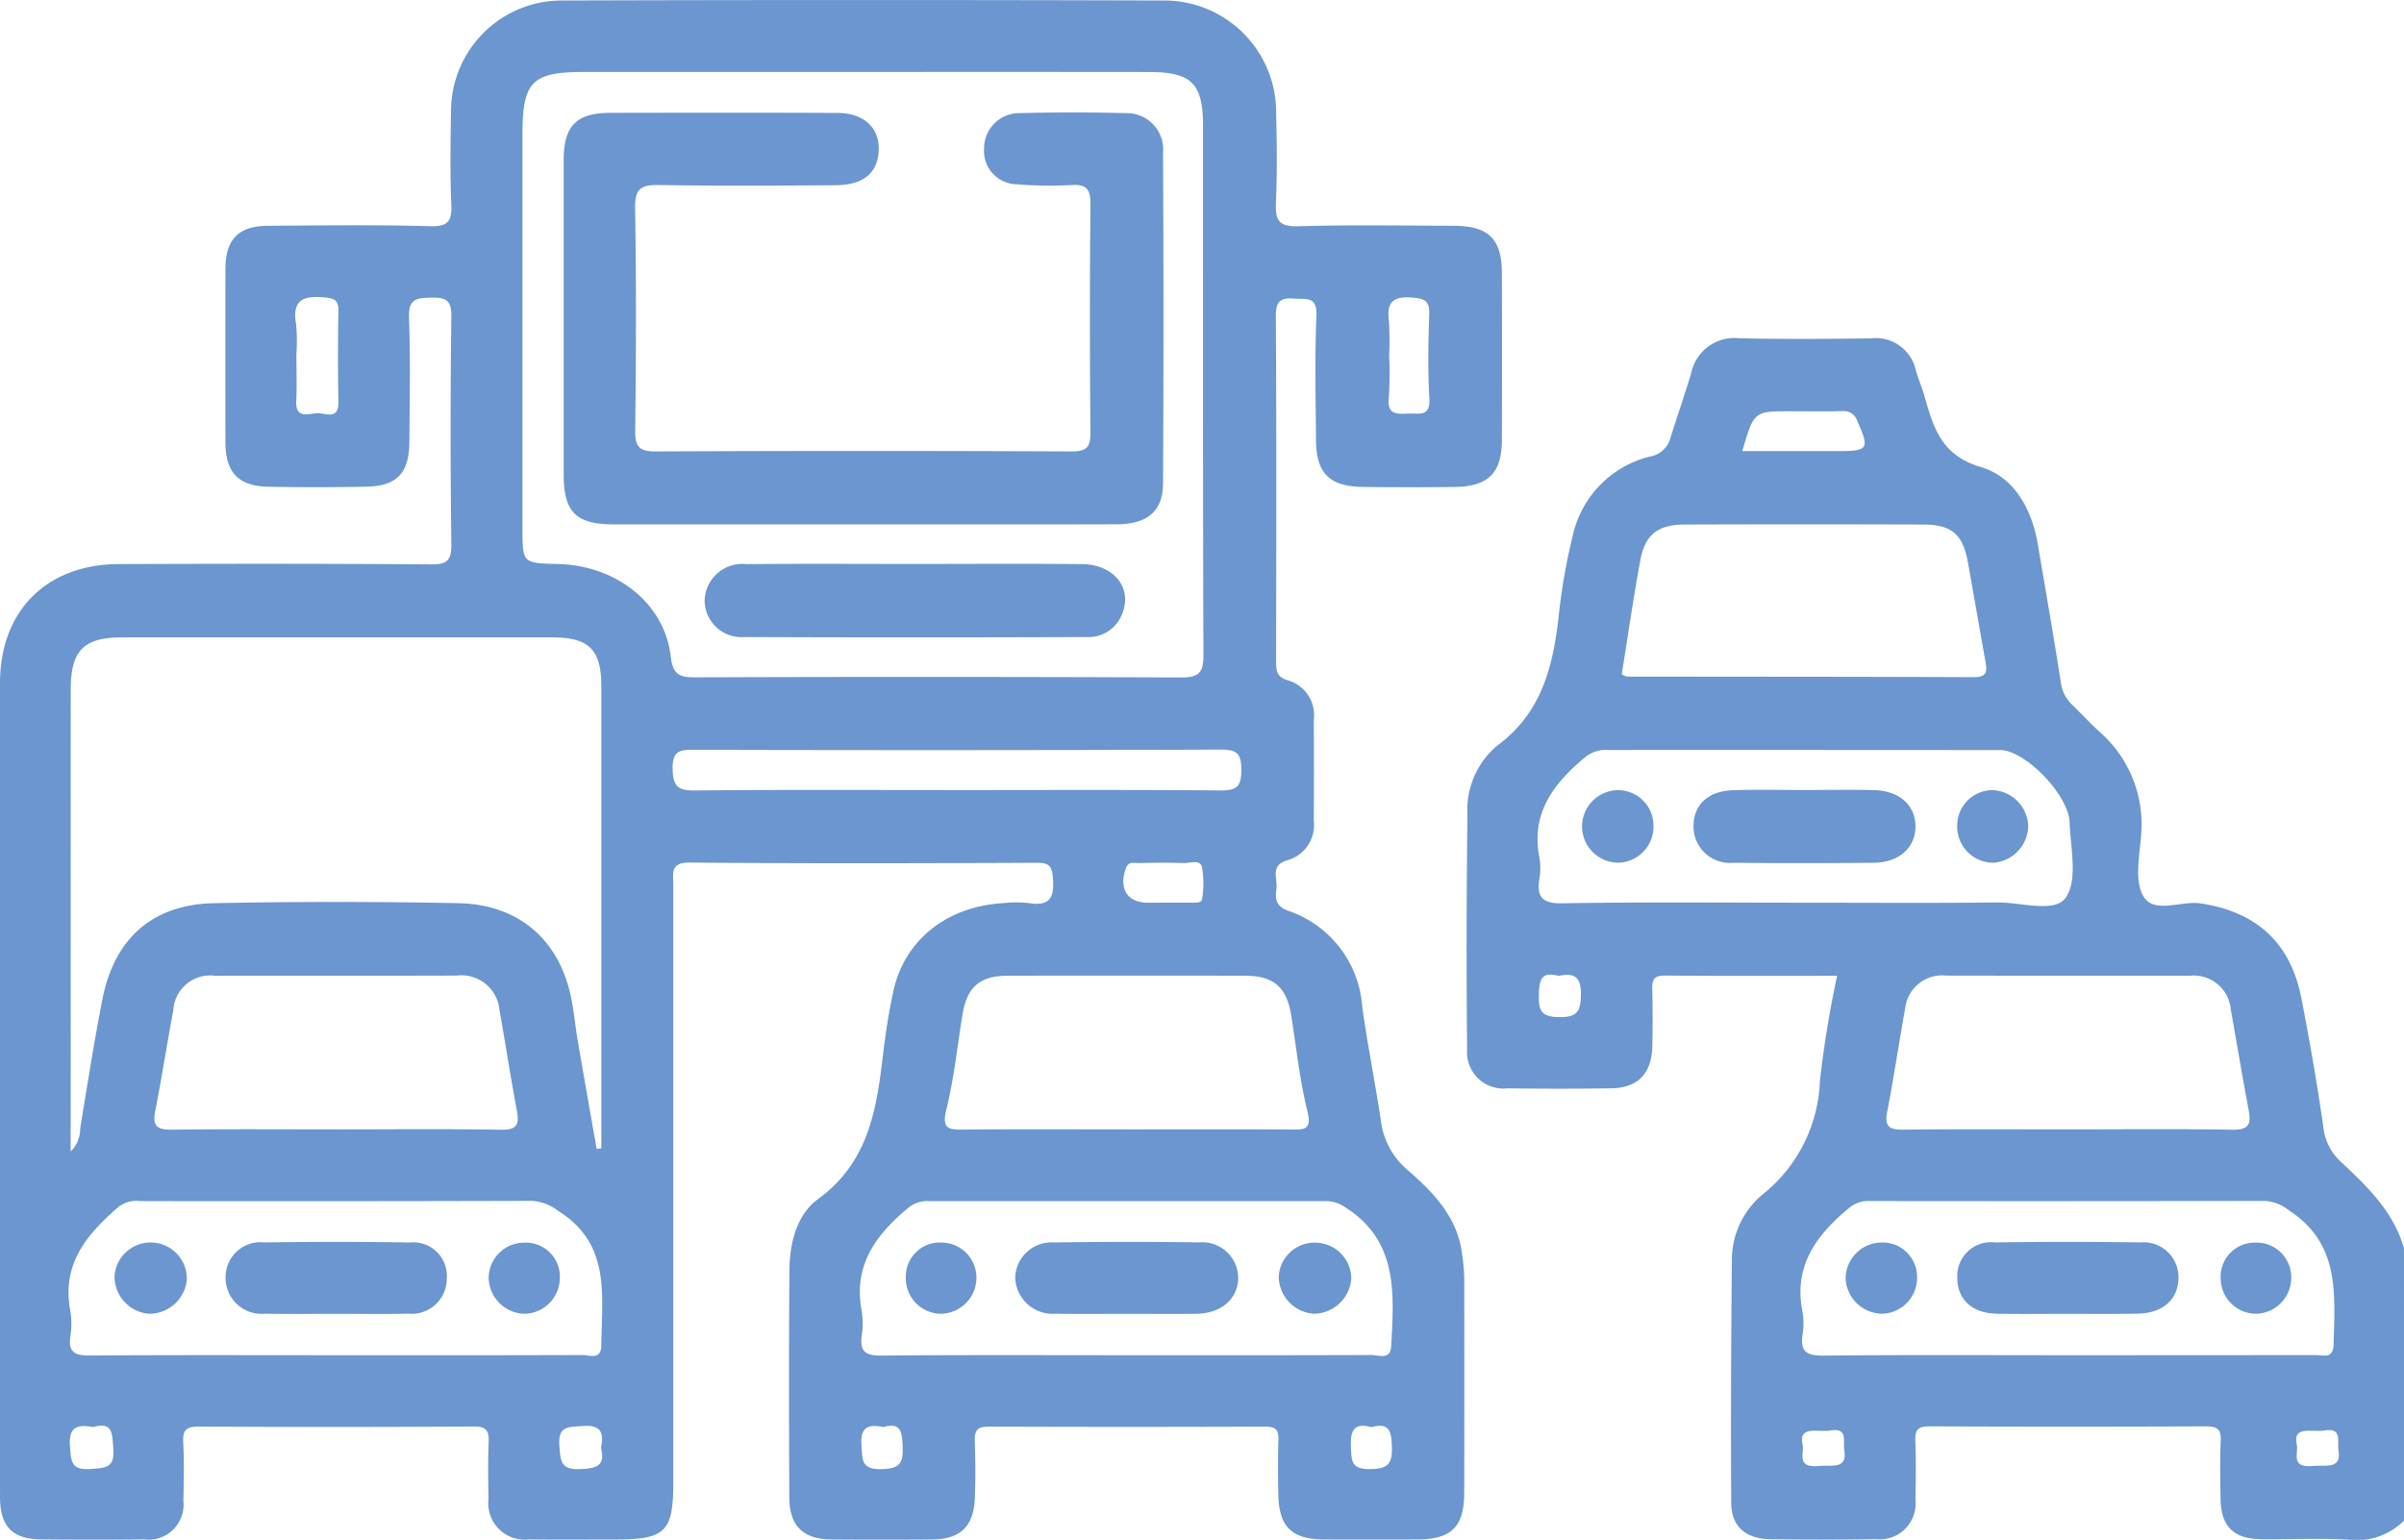
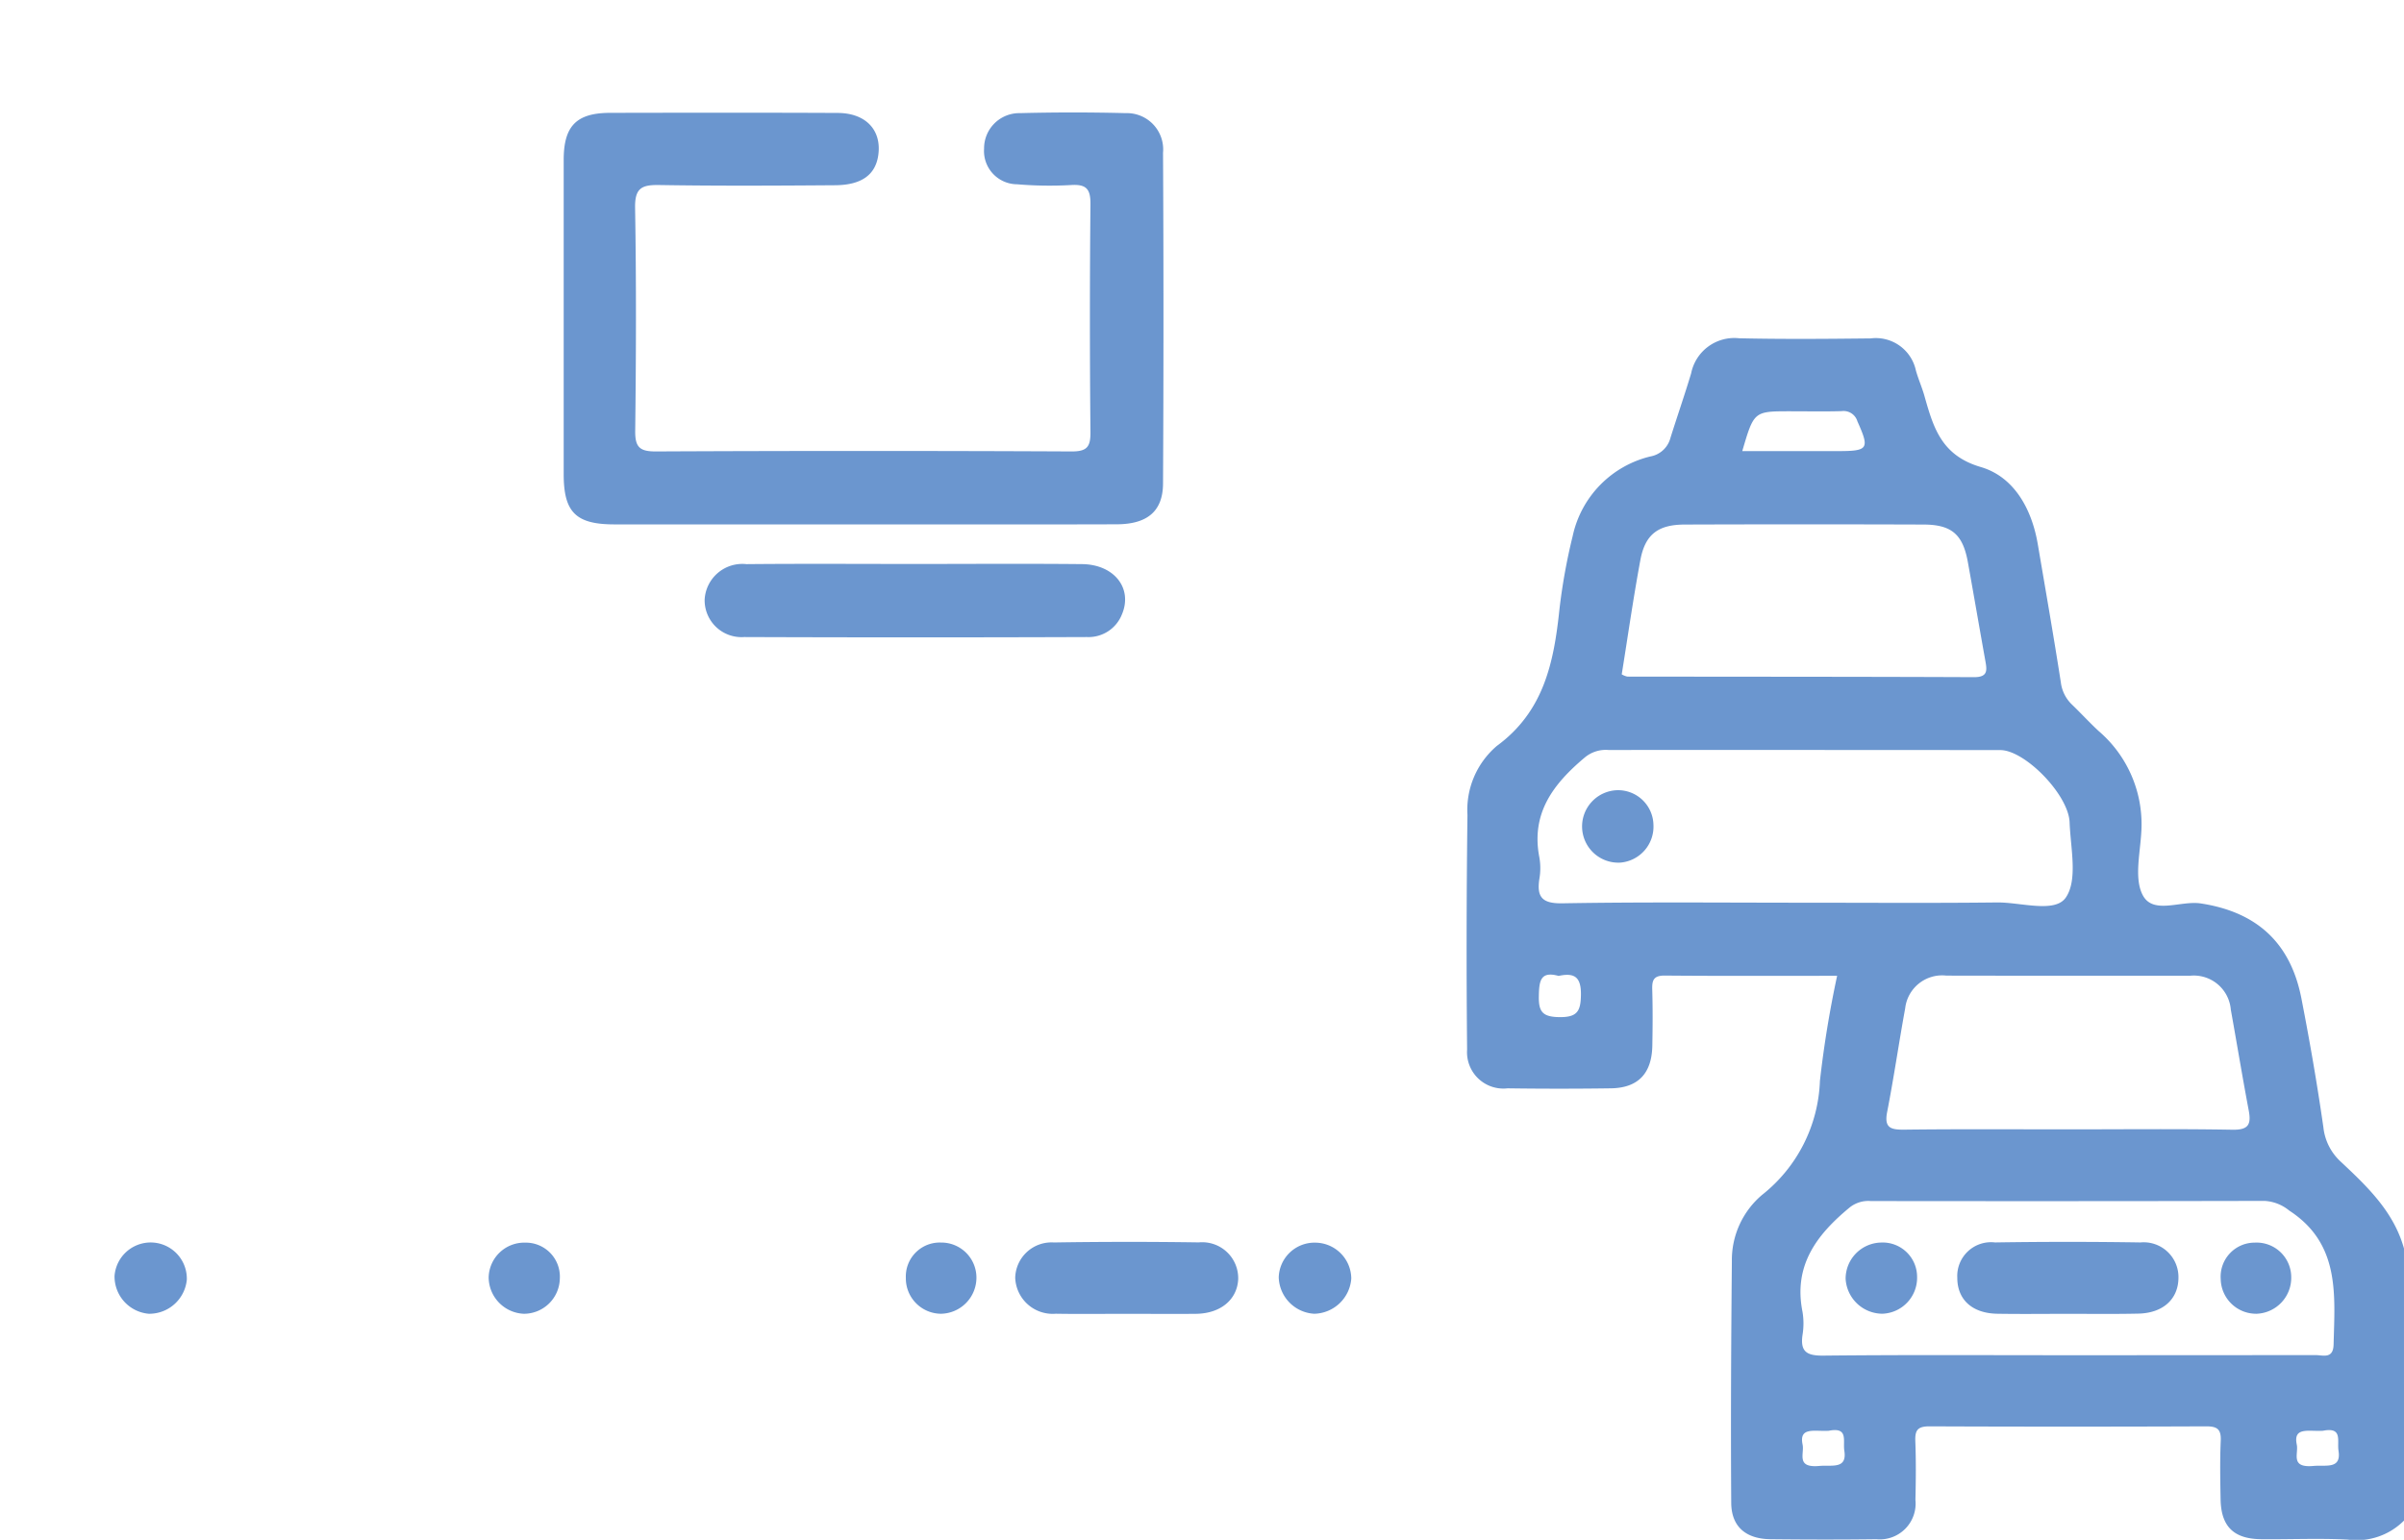
<svg xmlns="http://www.w3.org/2000/svg" width="162.99" height="104.429" viewBox="0 0 162.99 104.429">
  <g id="Grupo_1195" data-name="Grupo 1195" transform="translate(-13.06 -606.145)">
    <path id="Trazado_11736" data-name="Trazado 11736" d="M310.344,740.245a4.518,4.518,0,0,1-3.8,1.292c-1.957-.1-3.923-.008-5.885-.028-1.861-.019-2.717-.864-2.75-2.7-.024-1.326-.049-2.653.01-3.977.035-.778-.235-.98-.987-.977q-9.387.039-18.774,0c-.805,0-.973.279-.946,1.005.05,1.324.039,2.651.007,3.977a2.429,2.429,0,0,1-2.652,2.673c-2.386.031-4.773.026-7.159,0-1.676-.016-2.666-.841-2.677-2.465-.038-5.461-.007-10.922.043-16.383a5.789,5.789,0,0,1,2.042-4.5,10.32,10.32,0,0,0,3.928-7.736,72.188,72.188,0,0,1,1.166-7.127c-3.952,0-7.817.018-11.682-.016-.747-.007-.872.3-.853.938.038,1.272.03,2.545.006,3.818-.035,1.888-.968,2.865-2.812,2.891q-3.5.049-7,0a2.465,2.465,0,0,1-2.746-2.624q-.077-7.952.024-15.907a5.7,5.7,0,0,1,1.987-4.687c3.2-2.345,3.872-5.68,4.249-9.259a39.932,39.932,0,0,1,.9-4.986,7.088,7.088,0,0,1,5.261-5.39,1.719,1.719,0,0,0,1.367-1.266c.459-1.458.958-2.9,1.4-4.365a2.986,2.986,0,0,1,3.26-2.385c2.968.067,5.94.042,8.909.009a2.78,2.78,0,0,1,3.07,2.173c.17.607.434,1.189.6,1.8.6,2.115,1.155,3.974,3.8,4.75,2.253.661,3.458,2.835,3.866,5.238.531,3.125,1.077,6.247,1.564,9.379a2.5,2.5,0,0,0,.767,1.508c.611.588,1.184,1.217,1.807,1.792a8.312,8.312,0,0,1,2.874,6.924c-.086,1.426-.486,3.126.12,4.226.711,1.292,2.569.324,3.915.53,3.762.574,6.084,2.632,6.826,6.447.565,2.9,1.072,5.82,1.491,8.747a3.689,3.689,0,0,0,1.18,2.325c1.8,1.688,3.59,3.39,4.283,5.885ZM287.49,729.031q8.423,0,16.847-.009c.511,0,1.209.288,1.234-.719.083-3.39.448-6.834-3.008-9.082a2.881,2.881,0,0,0-1.672-.656q-13.35.029-26.7.01a2.024,2.024,0,0,0-1.44.443c-2.233,1.845-3.814,3.933-3.189,7.064a4.808,4.808,0,0,1,0,1.585c-.16,1.132.3,1.4,1.4,1.391C276.47,729,281.98,729.031,287.49,729.031ZM269.7,698.341c4.349,0,8.7.033,13.046-.017,1.616-.019,3.931.746,4.67-.334.822-1.2.32-3.362.256-5.1-.069-1.874-3.029-4.9-4.7-4.9q-13.284-.012-26.569-.007a2.221,2.221,0,0,0-1.591.5c-2.129,1.788-3.681,3.784-3.087,6.8a4.231,4.231,0,0,1,0,1.427c-.2,1.275.205,1.7,1.585,1.672C258.77,698.287,264.233,698.341,269.7,698.341Zm17.89,15.372c3.71,0,7.421-.04,11.13.025,1.066.018,1.275-.347,1.1-1.29-.431-2.283-.808-4.575-1.219-6.862a2.518,2.518,0,0,0-2.741-2.294c-5.513,0-11.025.006-16.537-.006a2.523,2.523,0,0,0-2.8,2.227c-.428,2.336-.766,4.69-1.221,7.02-.213,1.09.246,1.208,1.164,1.2C280.164,713.688,283.875,713.713,287.585,713.713Zm-30.279-30.856a1.339,1.339,0,0,0,.37.149c7.84.011,15.68.005,23.519.039.941,0,.873-.475.761-1.1-.4-2.233-.784-4.469-1.186-6.7-.336-1.87-1.091-2.544-2.992-2.551q-8.105-.028-16.21,0c-1.8.006-2.673.663-3,2.393C258.092,677.67,257.722,680.277,257.306,682.857Zm8.173-15.144h6.447c2.111,0,2.191-.146,1.352-2.025a.976.976,0,0,0-1.064-.686c-1.162.034-2.326.01-3.49.01C266.271,665.012,266.271,665.012,265.479,667.713Zm5.862,66.442c-.956.06-2.034-.291-1.776.94.13.621-.468,1.593,1.138,1.445.834-.077,1.888.242,1.692-1.023C272.289,734.826,272.7,733.888,271.342,734.155Zm33.505,0c-.956.06-2.034-.291-1.776.94.13.621-.469,1.593,1.138,1.445.834-.077,1.888.242,1.692-1.023C305.795,734.826,306.206,733.888,304.847,734.155Zm-51.824-30.849c-1.232-.342-1.318.341-1.34,1.349-.023,1.068.237,1.429,1.378,1.446,1.238.019,1.465-.407,1.476-1.543C254.55,703.346,254.07,703.082,253.024,703.306Z" transform="translate(-134.294 -30.974)" fill="#6b96cf" />
-     <path id="Trazado_11737" data-name="Trazado 11737" d="M13.061,679.666q0-13.606,0-27.212c0-4.86,3.145-8.035,8.045-8.052,7.055-.026,14.111-.034,21.166.021,1.116.008,1.4-.273,1.389-1.387q-.1-7.717,0-15.436c.015-1.119-.387-1.286-1.352-1.269s-1.565.049-1.519,1.323c.1,2.808.046,5.622.026,8.433-.015,2.153-.834,3.025-2.935,3.065-2.228.043-4.457.051-6.684,0-1.989-.049-2.847-.986-2.852-2.994q-.014-5.888,0-11.776c.006-2.009.887-2.913,2.9-2.925,3.66-.023,7.322-.072,10.98.029,1.257.034,1.481-.374,1.433-1.506-.09-2.118-.052-4.243-.018-6.364a7.512,7.512,0,0,1,7.381-7.437q20.53-.063,41.06,0a7.583,7.583,0,0,1,7.5,7.674c.054,2.014.076,4.034-.014,6.046-.052,1.178.194,1.632,1.512,1.592,3.5-.106,7-.041,10.5-.034,2.4,0,3.3.879,3.309,3.214q.017,5.65,0,11.3c-.008,2.252-.918,3.168-3.189,3.2q-3.1.039-6.207,0c-2.293-.028-3.189-.914-3.207-3.187-.023-2.811-.087-5.626.029-8.433.055-1.331-.69-1.095-1.478-1.155-.918-.071-1.281.14-1.275,1.185.048,7.8.032,15.6.017,23.393,0,.636.04,1.1.79,1.306a2.458,2.458,0,0,1,1.766,2.686q.023,3.421,0,6.843a2.476,2.476,0,0,1-1.791,2.679c-1.2.334-.646,1.255-.744,1.948-.092.651-.035,1.181.787,1.475a7.415,7.415,0,0,1,5.032,6.508c.358,2.564.868,5.106,1.255,7.666a5.213,5.213,0,0,0,1.776,3.371c1.762,1.533,3.421,3.2,3.734,5.709a13.138,13.138,0,0,1,.151,1.576q.017,7.32,0,14.641c-.005,2.308-.868,3.163-3.152,3.169q-3.183.009-6.366,0c-2.186-.008-3.052-.869-3.087-3.083-.02-1.22-.037-2.442.009-3.66.026-.68-.177-.911-.884-.909q-9.39.036-18.779,0c-.839,0-.944.343-.922,1.035.041,1.272.05,2.547,0,3.818-.076,1.917-.986,2.788-2.883,2.8q-3.422.024-6.843,0c-1.9-.014-2.843-.919-2.852-2.813-.024-5.146-.032-10.291.007-15.436.014-1.855.485-3.775,1.966-4.857,3.372-2.462,3.938-6.006,4.373-9.705.172-1.468.395-2.938.71-4.381.76-3.474,3.636-5.746,7.462-5.965a8.052,8.052,0,0,1,1.748,0c1.389.228,1.705-.38,1.609-1.656-.06-.793-.2-1.083-1.06-1.079-7.851.034-15.7.057-23.553-.016-1.346-.012-1.13.708-1.13,1.49q0,20.29,0,40.58c0,3.312-.536,3.838-3.894,3.839-1.963,0-3.926.018-5.888-.006a2.463,2.463,0,0,1-2.743-2.744c-.025-1.272-.043-2.547.009-3.819.031-.775-.124-1.1-1.02-1.094q-9.31.064-18.62.005c-.825,0-1.115.2-1.07,1.059.071,1.322.04,2.652.011,3.977a2.371,2.371,0,0,1-2.678,2.615q-3.5.036-7,0c-1.91-.017-2.751-.893-2.752-2.86Q13.054,693.67,13.061,679.666Zm58.5-68.639H52.627c-3.494,0-4.143.662-4.143,4.22q0,13.363,0,26.726c0,2.366,0,2.366,2.407,2.424,3.971.1,7.229,2.676,7.644,6.264.14,1.215.559,1.425,1.663,1.421q16.466-.059,32.932.01c1.3.007,1.528-.4,1.523-1.587-.042-11.931-.024-23.862-.027-35.794,0-2.9-.765-3.679-3.657-3.682Q81.264,611.018,71.559,611.027ZM17.85,684.239a2.117,2.117,0,0,0,.647-1.57c.486-2.919.937-5.845,1.506-8.749.81-4.133,3.4-6.437,7.572-6.52q8.273-.166,16.552,0c4.179.077,6.949,2.567,7.7,6.629.163.883.247,1.781.4,2.667.419,2.459.856,4.916,1.285,7.374l.317-.049v-1.1q0-15.12,0-30.239c0-2.481-.833-3.309-3.341-3.31q-14.564-.008-29.127,0c-2.627,0-3.5.879-3.505,3.523q-.008,12.016,0,24.032Zm71.5,13.819c5.562,0,11.124.009,16.686-.016.491,0,1.294.368,1.346-.6.192-3.562.5-7.162-3.175-9.455a2.3,2.3,0,0,0-1.309-.384q-13.428,0-26.856,0a2.036,2.036,0,0,0-1.434.485c-2.18,1.82-3.708,3.888-3.127,6.951a5.771,5.771,0,0,1,0,1.743c-.13,1.071.322,1.312,1.341,1.3C78.33,698.031,83.84,698.057,89.349,698.057Zm-53.489,0c5.563,0,11.126.008,16.688-.015.485,0,1.273.366,1.28-.655.025-3.343.679-6.862-2.9-9.1a3.216,3.216,0,0,0-1.815-.7q-13.271.036-26.543.017a1.967,1.967,0,0,0-1.465.385c-2.169,1.867-3.883,3.9-3.277,7.059a5.447,5.447,0,0,1,0,1.743c-.154,1.1.351,1.293,1.339,1.286C24.734,698.035,30.3,698.057,35.859,698.057Zm53.548-15.318c3.714,0,7.427-.012,11.141.009.892.005,1.479.077,1.152-1.243-.518-2.1-.748-4.265-1.081-6.407-.309-1.99-1.168-2.775-3.158-2.779q-8.037-.014-16.074,0c-1.914,0-2.778.782-3.081,2.676-.342,2.14-.57,4.308-1.087,6.405-.33,1.338.183,1.365,1.206,1.354C82.087,682.715,85.747,682.739,89.408,682.739Zm-53.523,0c3.71,0,7.421-.039,11.13.025,1.047.018,1.273-.3,1.092-1.268-.428-2.282-.777-4.579-1.185-6.865a2.59,2.59,0,0,0-2.9-2.322c-5.46.02-10.919,0-16.378.013a2.506,2.506,0,0,0-2.837,2.354c-.431,2.283-.786,4.58-1.23,6.861-.205,1.056.221,1.235,1.173,1.223C28.464,682.71,32.175,682.739,35.885,682.739Zm41.947-23.013c5.988,0,11.977-.029,17.964.026,1.1.01,1.426-.251,1.426-1.381s-.3-1.393-1.411-1.389q-17.8.064-35.61.014c-.937,0-1.559-.025-1.539,1.274.018,1.2.35,1.5,1.524,1.484C66.067,659.693,71.95,659.726,77.832,659.726ZM33.155,630.177c0,1.056.04,2.115-.01,3.169-.059,1.23.841.851,1.415.825.544-.024,1.469.505,1.445-.767-.039-2.06-.034-4.12,0-6.18.013-.7-.256-.844-.915-.906-1.391-.13-2.25.114-1.957,1.8A12.235,12.235,0,0,1,33.155,630.177Zm74.088.079a24.9,24.9,0,0,1-.022,2.852c-.137,1.183.559,1.124,1.338,1.087.7-.033,1.486.251,1.412-1.024-.109-1.9-.077-3.806-.008-5.707.034-.949-.351-1.081-1.191-1.14-1.241-.087-1.707.3-1.549,1.555A19.164,19.164,0,0,1,107.243,630.256ZM92,667.363c.631,0,1.261,0,1.892,0,.259,0,.642.035.669-.251a6.324,6.324,0,0,0-.013-2.186c-.138-.514-.834-.231-1.277-.247-1-.036-2-.026-3,0-.324.008-.7-.156-.889.38-.473,1.37.111,2.306,1.509,2.311C91.265,667.366,91.633,667.365,92,667.363ZM53.807,704.329c.209-1.008,0-1.568-1.222-1.471-.944.075-1.711-.056-1.6,1.346.08,1.022.082,1.632,1.409,1.578C53.511,705.737,54.115,705.567,53.807,704.329Zm-34.428-1.4c-1.055-.189-1.674-.039-1.576,1.3.074,1.021.074,1.643,1.4,1.545,1.018-.076,1.652-.072,1.539-1.4C20.661,703.377,20.726,702.548,19.379,702.926Zm53.562,0c-1.021-.214-1.569.013-1.475,1.227.072.941-.052,1.661,1.346,1.628,1.207-.029,1.5-.36,1.448-1.509C74.216,703.293,74.179,702.582,72.942,702.928Zm33.1.005c-1.187-.327-1.431.235-1.388,1.314.037.932-.013,1.552,1.29,1.533,1.209-.018,1.525-.342,1.486-1.521C107.4,703.215,107.257,702.6,106.046,702.933Z" fill="#6b96cf" />
    <path id="Trazado_11738" data-name="Trazado 11738" d="M332.473,809c-1.591,0-3.181.021-4.772-.006-1.7-.028-2.712-.958-2.711-2.436a2.29,2.29,0,0,1,2.556-2.4q4.929-.077,9.861,0a2.359,2.359,0,0,1,2.577,2.4c-.009,1.449-1.056,2.4-2.739,2.428C335.654,809.02,334.064,809,332.473,809Z" transform="translate(-179.226 -113.75)" fill="#6b96cf" />
    <path id="Trazado_11739" data-name="Trazado 11739" d="M309.584,804.23a2.332,2.332,0,0,1,2.458,2.34,2.441,2.441,0,0,1-2.346,2.487,2.509,2.509,0,0,1-2.5-2.373A2.455,2.455,0,0,1,309.584,804.23Z" transform="translate(-169.004 -113.814)" fill="#6b96cf" />
    <path id="Trazado_11740" data-name="Trazado 11740" d="M369.273,804.242a2.349,2.349,0,0,1,2.477,2.315,2.441,2.441,0,0,1-2.323,2.508,2.4,2.4,0,0,1-2.458-2.355A2.309,2.309,0,0,1,369.273,804.242Z" transform="translate(-203.346 -113.821)" fill="#6b96cf" />
-     <path id="Trazado_11741" data-name="Trazado 11741" d="M290.426,732.067c1.586,0,3.174-.032,4.759.008,1.7.043,2.77.991,2.811,2.388.043,1.471-1.073,2.52-2.827,2.538-3.173.033-6.347.038-9.519,0a2.466,2.466,0,0,1-2.7-2.474c0-1.464.991-2.4,2.719-2.449C287.252,732.028,288.84,732.067,290.426,732.067Z" transform="translate(-155.07 -72.343)" fill="#6b96cf" />
    <path id="Trazado_11742" data-name="Trazado 11742" d="M267.617,732.115a2.4,2.4,0,0,1,2.452,2.346,2.449,2.449,0,0,1-2.241,2.565,2.458,2.458,0,1,1-.211-4.911Z" transform="translate(-144.906 -72.378)" fill="#6b96cf" />
-     <path id="Trazado_11743" data-name="Trazado 11743" d="M329.789,734.566a2.549,2.549,0,0,1-2.386,2.468,2.456,2.456,0,0,1-2.428-2.547,2.4,2.4,0,0,1,2.425-2.379A2.523,2.523,0,0,1,329.789,734.566Z" transform="translate(-179.217 -72.375)" fill="#6b96cf" />
    <path id="Trazado_11744" data-name="Trazado 11744" d="M123.205,652.012q-8.434,0-16.869,0c-2.619,0-3.443-.822-3.444-3.4q0-10.661,0-21.323c0-2.3.865-3.183,3.143-3.188,5.146-.01,10.291-.018,15.437.006,1.911.009,2.984,1.169,2.75,2.856-.185,1.332-1.124,2.034-2.927,2.047-3.978.029-7.958.051-11.935-.014-1.19-.02-1.649.217-1.627,1.545.085,5.038.068,10.078.008,15.116-.013,1.112.292,1.412,1.406,1.407q14.084-.066,28.168,0c1.064.005,1.3-.308,1.292-1.323q-.075-7.717,0-15.435c.011-1.049-.283-1.375-1.322-1.309a26.077,26.077,0,0,1-3.654-.052,2.256,2.256,0,0,1-2.237-2.414,2.389,2.389,0,0,1,2.442-2.411q3.578-.092,7.16,0a2.461,2.461,0,0,1,2.531,2.689q.059,11.218,0,22.437c-.011,1.879-1.071,2.752-3.139,2.759C134.663,652.024,128.934,652.012,123.205,652.012Z" transform="translate(-51.614 -10.302)" fill="#6b96cf" />
    <path id="Trazado_11745" data-name="Trazado 11745" d="M139.642,696.038c3.767,0,7.533-.028,11.3.01,2.186.022,3.441,1.642,2.711,3.392a2.434,2.434,0,0,1-2.381,1.554q-11.618.043-23.236,0a2.5,2.5,0,0,1-2.681-2.545,2.558,2.558,0,0,1,2.829-2.4C132,696.013,135.822,696.038,139.642,696.038Z" transform="translate(-64.52 -51.644)" fill="#6b96cf" />
    <path id="Trazado_11746" data-name="Trazado 11746" d="M182.359,809c-1.585,0-3.17.022-4.754-.006a2.543,2.543,0,0,1-2.753-2.446,2.462,2.462,0,0,1,2.622-2.387q4.912-.078,9.825-.005a2.441,2.441,0,0,1,2.671,2.5c-.07,1.384-1.194,2.323-2.857,2.344C185.529,809.016,183.944,809,182.359,809Z" transform="translate(-92.961 -113.751)" fill="#6b96cf" />
    <path id="Trazado_11747" data-name="Trazado 11747" d="M219.258,809.068a2.549,2.549,0,0,1-2.409-2.478,2.428,2.428,0,0,1,2.5-2.344,2.457,2.457,0,0,1,2.418,2.434A2.575,2.575,0,0,1,219.258,809.068Z" transform="translate(-117.091 -113.823)" fill="#6b96cf" />
    <path id="Trazado_11748" data-name="Trazado 11748" d="M159.8,809.06a2.4,2.4,0,0,1-2.376-2.439,2.3,2.3,0,0,1,2.386-2.39,2.379,2.379,0,0,1,2.4,2.4A2.449,2.449,0,0,1,159.8,809.06Z" transform="translate(-82.948 -113.815)" fill="#6b96cf" />
-     <path id="Trazado_11749" data-name="Trazado 11749" d="M56.468,809c-1.591,0-3.181.025-4.771-.007a2.446,2.446,0,0,1-2.685-2.479,2.363,2.363,0,0,1,2.629-2.356c3.286-.048,6.574-.053,9.86.006a2.275,2.275,0,0,1,2.507,2.448,2.382,2.382,0,0,1-2.609,2.38C59.755,809.028,58.111,809,56.468,809Z" transform="translate(-20.657 -113.751)" fill="#6b96cf" />
    <path id="Trazado_11750" data-name="Trazado 11750" d="M33.624,809.064a2.538,2.538,0,0,1-2.315-2.563,2.454,2.454,0,0,1,4.9.259A2.557,2.557,0,0,1,33.624,809.064Z" transform="translate(-10.483 -113.819)" fill="#6b96cf" />
    <path id="Trazado_11751" data-name="Trazado 11751" d="M95.76,806.684a2.437,2.437,0,0,1-2.448,2.384,2.489,2.489,0,0,1-2.377-2.483,2.417,2.417,0,0,1,2.48-2.341A2.308,2.308,0,0,1,95.76,806.684Z" transform="translate(-44.744 -113.822)" fill="#6b96cf" />
  </g>
</svg>